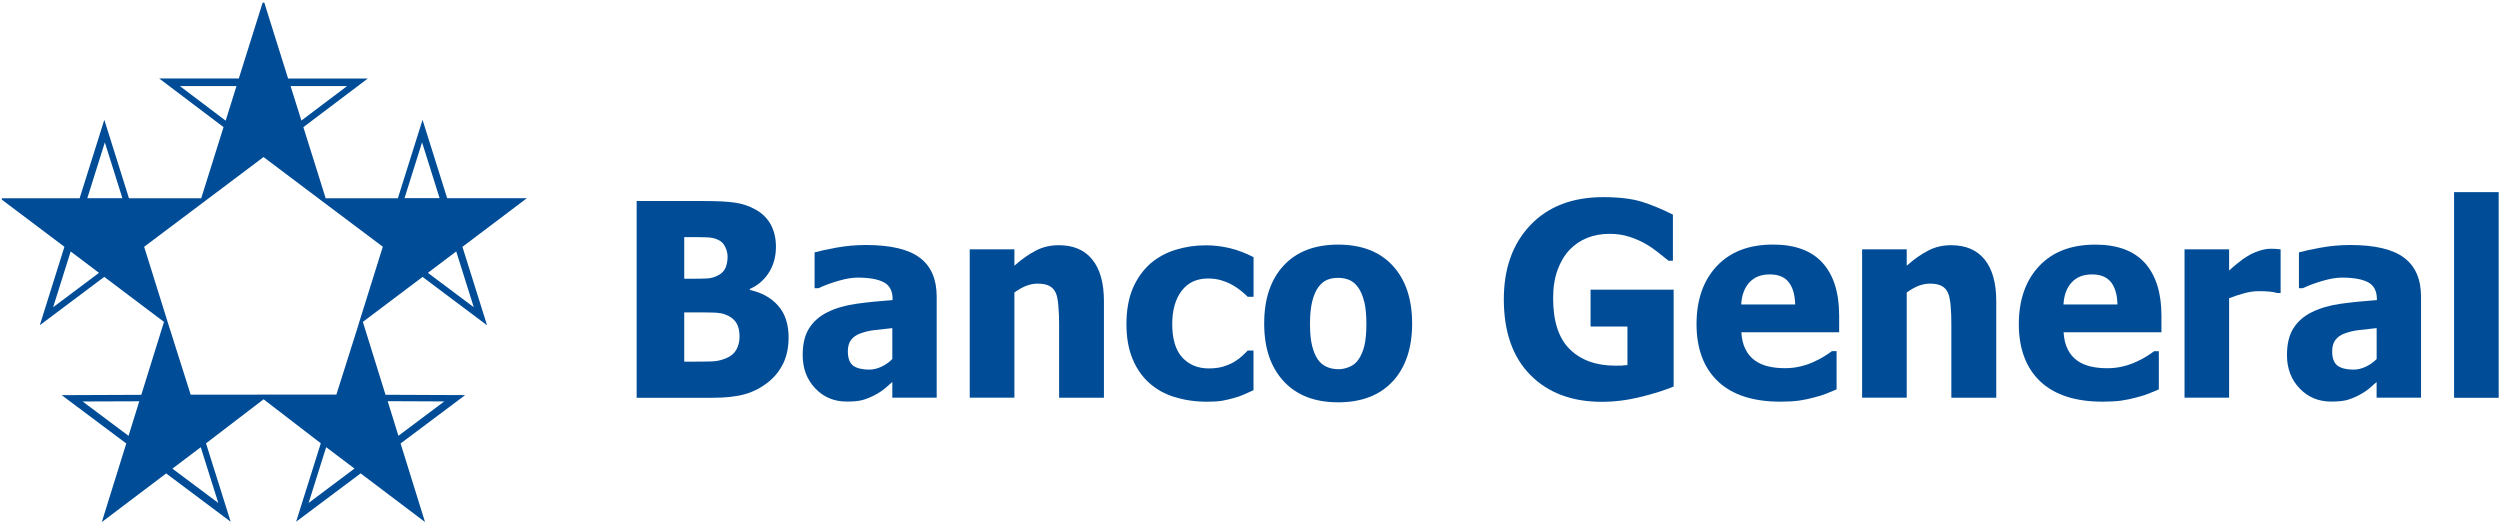
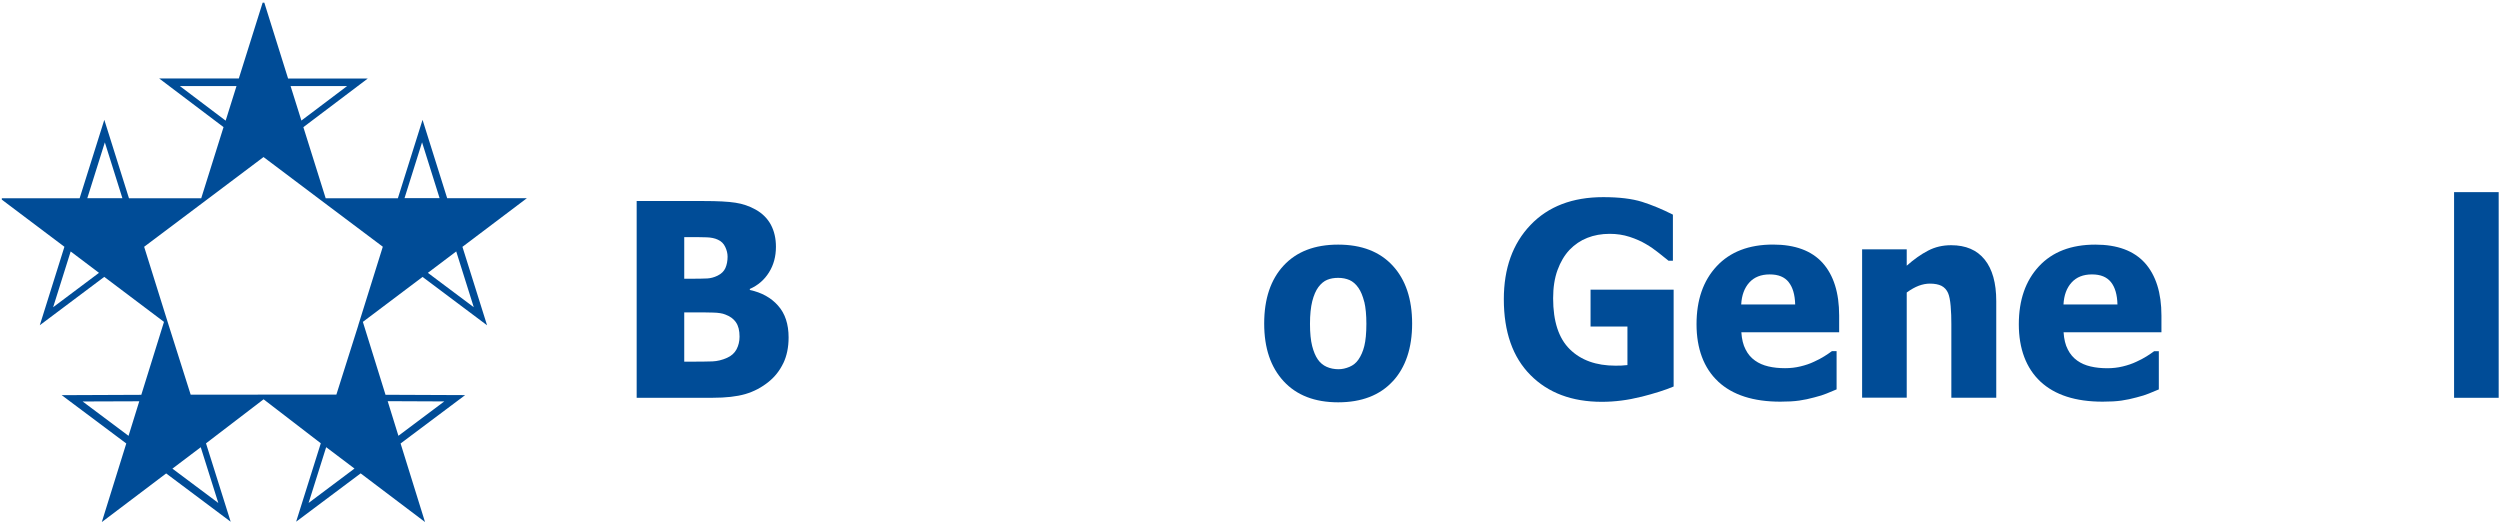
<svg xmlns="http://www.w3.org/2000/svg" fill="none" viewBox="0 0 243 51" height="51" width="243">
  <g clip-path="url(#clip0_2094_2223)" id="Capa_1">
    <path fill="#004C97" d="M23.212 7.63H15.476L21.728 12.355L19.559 19.272H12.537L10.139 11.647L7.74 19.272H0L6.261 23.987L3.868 31.613L10.134 26.912L15.94 31.287L13.734 38.377L5.998 38.41L12.274 43.106L9.895 50.746L16.151 46.017L22.422 50.713L20.024 43.092L25.62 38.812L31.182 43.087L28.784 50.708L35.055 46.012L41.311 50.741L38.937 43.106L45.212 38.405L37.472 38.372L35.27 31.287L41.072 26.917L47.343 31.618L44.949 23.992L51.21 19.267H43.465L41.072 11.647L38.673 19.272H31.656L29.487 12.36L35.744 7.635H28.003L25.61 0L23.212 7.63ZM33.748 8.363H28.243L29.296 11.718L33.743 8.363H33.748ZM17.487 8.368H22.987L21.934 11.728L17.487 8.368ZM18.535 38.367L16.4 31.627L14.011 23.987L19.344 19.981L25.615 15.265L31.886 19.985L37.209 23.982L34.82 31.627H34.825L32.695 38.358H25.059L25.064 38.362H18.54L18.535 38.367ZM10.191 13.839L8.487 19.262H11.896L10.191 13.839ZM5.165 29.861L6.869 24.442L9.622 26.52L5.165 29.861ZM42.728 19.258L41.024 13.834L39.32 19.258H42.728ZM44.346 24.442L46.05 29.861L41.589 26.52L44.341 24.442H44.346ZM43.183 39.018L38.726 42.359L37.683 38.994L43.183 39.018ZM30 48.884L34.456 45.543L31.704 43.465L29.995 48.889L30 48.884ZM12.494 42.364L8.032 39.023L13.537 39.004L12.494 42.364ZM16.759 45.552L21.22 48.889L19.512 43.47L16.759 45.552Z" clip-rule="evenodd" fill-rule="evenodd" id="Vector" />
    <path fill="#004C97" d="M242.872 18.674H238.536V38.664H242.872V18.674Z" id="Vector_2" />
-     <path fill="#004C97" d="M230.211 37.826C230.441 37.616 230.709 37.386 231.006 37.127V38.655H235.324V28.841C235.324 27.142 234.778 25.878 233.682 25.055C232.585 24.227 230.843 23.815 228.44 23.815C227.463 23.815 226.496 23.901 225.539 24.078C224.587 24.256 223.888 24.409 223.457 24.533V28.013H223.825C224.476 27.712 225.151 27.468 225.836 27.276C226.52 27.08 227.124 26.984 227.636 26.984C228.765 26.984 229.613 27.137 230.182 27.439C230.747 27.74 231.034 28.291 231.034 29.085V29.167C229.78 29.258 228.608 29.373 227.516 29.526C226.425 29.679 225.486 29.957 224.697 30.349C223.921 30.732 223.328 31.259 222.916 31.915C222.499 32.575 222.294 33.442 222.294 34.509C222.294 35.816 222.7 36.893 223.519 37.75C224.333 38.607 225.357 39.033 226.587 39.033C227.248 39.033 227.76 38.98 228.134 38.88C228.502 38.774 228.88 38.626 229.263 38.425C229.661 38.219 229.977 38.013 230.216 37.817L230.211 37.826ZM231.011 31.891V34.897C230.69 35.227 230.331 35.467 229.933 35.653C229.536 35.835 229.148 35.926 228.765 35.926C228.081 35.926 227.564 35.797 227.215 35.548C226.865 35.289 226.688 34.825 226.688 34.15C226.688 33.686 226.793 33.317 227.004 33.035C227.219 32.762 227.511 32.551 227.889 32.417C228.33 32.255 228.775 32.144 229.23 32.092C229.685 32.034 230.278 31.972 231.015 31.891H231.011Z" clip-rule="evenodd" fill-rule="evenodd" id="Vector_3" />
-     <path fill="#004C97" d="M221.317 28.482H221.676V24.236C221.537 24.222 221.379 24.208 221.207 24.193C221.035 24.184 220.872 24.179 220.733 24.179C220.36 24.179 219.967 24.251 219.551 24.39C219.134 24.533 218.766 24.701 218.454 24.902C218.167 25.069 217.842 25.294 217.497 25.586C217.143 25.873 216.865 26.113 216.669 26.299V24.232H212.337V38.654H216.669V28.99C217.143 28.803 217.626 28.64 218.124 28.506C218.632 28.367 219.101 28.3 219.56 28.3C219.938 28.3 220.283 28.315 220.599 28.343C220.91 28.372 221.154 28.415 221.322 28.478L221.317 28.482Z" id="Vector_4" />
    <path fill="#004C97" d="M198.335 37.094C199.738 38.396 201.748 39.042 204.376 39.042C205.094 39.042 205.702 39.009 206.205 38.937C206.707 38.86 207.191 38.765 207.66 38.631C208.172 38.501 208.574 38.377 208.866 38.252C209.158 38.128 209.484 37.994 209.838 37.85V34.136H209.383C209.197 34.279 208.948 34.447 208.646 34.638C208.344 34.825 208.014 35.002 207.66 35.16C207.258 35.352 206.808 35.505 206.324 35.62C205.836 35.739 205.334 35.792 204.836 35.792C204.247 35.792 203.706 35.739 203.208 35.62C202.71 35.505 202.279 35.318 201.906 35.05C201.528 34.782 201.217 34.423 200.992 33.973C200.757 33.528 200.623 32.968 200.58 32.297H210.092V30.68C210.092 28.458 209.551 26.754 208.479 25.553C207.401 24.37 205.803 23.777 203.668 23.777C201.317 23.777 199.493 24.48 198.187 25.883C196.88 27.29 196.229 29.167 196.229 31.522C196.229 33.877 196.933 35.782 198.33 37.089L198.335 37.094ZM205.18 27.415C205.582 27.913 205.793 28.64 205.817 29.593H200.571C200.618 28.693 200.882 27.98 201.36 27.458C201.834 26.936 202.49 26.673 203.337 26.673C204.185 26.673 204.773 26.922 205.18 27.415Z" clip-rule="evenodd" fill-rule="evenodd" id="Vector_5" />
    <path fill="#004C97" d="M189.676 38.659H194.036V29.267C194.036 27.501 193.658 26.161 192.911 25.232C192.16 24.299 191.073 23.834 189.652 23.834C188.828 23.834 188.086 24.007 187.411 24.361C186.736 24.71 186.042 25.198 185.334 25.826V24.232H180.997V38.655H185.334V28.43C185.75 28.128 186.138 27.913 186.502 27.774C186.866 27.64 187.225 27.568 187.579 27.568C188.048 27.568 188.421 27.64 188.704 27.779C188.986 27.922 189.202 28.152 189.35 28.478C189.47 28.75 189.556 29.181 189.604 29.751C189.656 30.33 189.671 30.914 189.671 31.493V38.65L189.676 38.659Z" id="Vector_6" />
    <path fill="#004C97" d="M167.009 37.094C168.412 38.396 170.423 39.042 173.051 39.042C173.769 39.042 174.377 39.009 174.879 38.937C175.382 38.86 175.865 38.765 176.334 38.631C176.847 38.501 177.253 38.377 177.541 38.252C177.823 38.133 178.134 38.008 178.474 37.865L178.517 37.846V34.131H178.062C177.871 34.275 177.622 34.442 177.321 34.633C177.019 34.82 176.689 34.997 176.334 35.155C175.937 35.347 175.487 35.5 174.999 35.615C174.511 35.734 174.013 35.787 173.51 35.787C172.917 35.787 172.38 35.734 171.883 35.615C171.39 35.5 170.954 35.313 170.585 35.045C170.202 34.777 169.896 34.418 169.671 33.968C169.436 33.523 169.302 32.963 169.259 32.293H178.766V30.675C178.766 28.454 178.23 26.75 177.153 25.548C176.081 24.366 174.477 23.772 172.342 23.772C169.992 23.772 168.168 24.476 166.861 25.878C165.549 27.286 164.903 29.162 164.903 31.517C164.903 33.872 165.602 35.778 167.005 37.084L167.009 37.094ZM173.85 27.415C174.252 27.913 174.468 28.64 174.491 29.593H169.245C169.293 28.693 169.561 27.98 170.035 27.458C170.509 26.936 171.169 26.673 172.017 26.673C172.864 26.673 173.453 26.922 173.855 27.415H173.85Z" clip-rule="evenodd" fill-rule="evenodd" id="Vector_7" />
    <path fill="#004C97" d="M159.523 38.573C160.815 38.243 161.868 37.913 162.677 37.568V28.157H154.602V31.738H158.187V35.486C158.02 35.505 157.828 35.519 157.603 35.533C157.383 35.543 157.192 35.543 157.024 35.543C155.148 35.543 153.668 35.012 152.587 33.949C151.505 32.886 150.964 31.24 150.964 28.999C150.964 27.956 151.103 27.037 151.39 26.252C151.677 25.462 152.065 24.816 152.548 24.294C153.06 23.762 153.644 23.37 154.295 23.116C154.946 22.858 155.669 22.729 156.464 22.729C157.144 22.729 157.79 22.824 158.393 23.02C159.001 23.217 159.537 23.456 160.001 23.734C160.399 23.963 160.806 24.241 161.222 24.576L161.337 24.667C161.696 24.954 161.978 25.175 162.179 25.342H162.606V20.862C161.572 20.34 160.571 19.923 159.604 19.617C158.632 19.315 157.383 19.162 155.832 19.162C152.84 19.162 150.485 20.067 148.762 21.872C147.038 23.676 146.172 26.079 146.172 29.081C146.172 32.259 147.034 34.72 148.762 36.457C150.48 38.19 152.797 39.057 155.698 39.057C156.957 39.057 158.23 38.894 159.523 38.568V38.573Z" id="Vector_8" />
    <path fill="#004C97" d="M135.382 37.06C136.632 35.696 137.259 33.825 137.259 31.45C137.259 29.076 136.632 27.195 135.378 25.83C134.119 24.461 132.352 23.777 130.069 23.777C127.786 23.777 126.029 24.457 124.77 25.811C123.511 27.171 122.879 29.047 122.879 31.445C122.879 33.844 123.511 35.687 124.77 37.056C126.029 38.42 127.795 39.105 130.069 39.105C132.343 39.105 134.128 38.42 135.378 37.056L135.382 37.06ZM132.611 29.339C132.745 29.909 132.812 30.627 132.812 31.479C132.812 32.393 132.74 33.116 132.611 33.633C132.482 34.155 132.285 34.6 132.027 34.969C131.816 35.27 131.529 35.51 131.17 35.658C130.811 35.811 130.452 35.888 130.102 35.888C129.686 35.888 129.298 35.811 128.954 35.658C128.609 35.505 128.312 35.261 128.087 34.93C127.862 34.605 127.68 34.169 127.541 33.628C127.403 33.083 127.331 32.369 127.331 31.479C127.331 30.589 127.407 29.866 127.551 29.282C127.699 28.703 127.9 28.238 128.145 27.908C128.408 27.558 128.7 27.319 129.011 27.195C129.327 27.065 129.681 27.008 130.069 27.008C130.481 27.008 130.844 27.08 131.17 27.219C131.491 27.362 131.787 27.611 132.036 27.975C132.28 28.32 132.462 28.774 132.606 29.344L132.611 29.339Z" clip-rule="evenodd" fill-rule="evenodd" id="Vector_9" />
-     <path fill="#004C97" d="M114.186 38.592C115.139 38.894 116.192 39.047 117.341 39.047C117.944 39.047 118.427 39.018 118.796 38.951C119.164 38.884 119.557 38.793 119.983 38.674C120.323 38.583 120.653 38.458 120.979 38.315C121.132 38.248 121.28 38.181 121.414 38.118C121.567 38.051 121.706 37.984 121.84 37.927V34.074H121.275C121.132 34.227 120.955 34.404 120.744 34.595C120.538 34.787 120.289 34.973 120.002 35.151C119.705 35.332 119.351 35.486 118.939 35.62C118.528 35.744 118.049 35.811 117.503 35.811C116.426 35.811 115.565 35.452 114.914 34.744C114.267 34.035 113.942 32.949 113.942 31.503C113.942 30.148 114.248 29.071 114.851 28.272C115.464 27.468 116.316 27.07 117.427 27.07C117.91 27.07 118.355 27.132 118.757 27.262C119.15 27.381 119.504 27.535 119.82 27.716C120.117 27.889 120.39 28.076 120.643 28.281C120.897 28.487 121.103 28.674 121.28 28.851H121.845V24.997C121.07 24.595 120.294 24.299 119.523 24.117C118.753 23.935 117.987 23.844 117.216 23.844C116.201 23.844 115.225 23.987 114.286 24.275C113.348 24.562 112.534 25.007 111.836 25.601C111.122 26.233 110.543 27.027 110.122 27.994C109.705 28.966 109.49 30.134 109.49 31.512C109.49 32.8 109.686 33.916 110.074 34.858C110.457 35.806 111.003 36.591 111.697 37.218C112.4 37.846 113.229 38.305 114.186 38.602V38.592Z" id="Vector_10" />
-     <path fill="#004C97" d="M102.941 38.659H107.302V29.267C107.302 27.501 106.924 26.161 106.173 25.232C105.426 24.299 104.339 23.834 102.918 23.834C102.094 23.834 101.352 24.007 100.677 24.361C100.002 24.71 99.308 25.198 98.6 25.826V24.232H94.258V38.655H98.6V28.43C99.016 28.128 99.404 27.913 99.768 27.774C100.132 27.64 100.491 27.568 100.85 27.568C101.319 27.568 101.697 27.64 101.979 27.779C102.262 27.922 102.477 28.152 102.626 28.478C102.75 28.75 102.831 29.181 102.874 29.751C102.927 30.33 102.946 30.914 102.946 31.493V38.65L102.941 38.659Z" id="Vector_11" />
-     <path fill="#004C97" d="M85.934 37.826C86.173 37.616 86.436 37.386 86.733 37.127V38.655H91.046V28.841C91.046 27.142 90.505 25.878 89.409 25.055C88.313 24.227 86.566 23.815 84.162 23.815C83.191 23.815 82.219 23.901 81.262 24.078C80.304 24.256 79.61 24.409 79.179 24.533V28.013H79.553C80.204 27.712 80.879 27.468 81.563 27.276C82.248 27.08 82.851 26.984 83.363 26.984C84.493 26.984 85.34 27.137 85.91 27.439C86.479 27.74 86.762 28.291 86.762 29.085V29.167C85.507 29.258 84.33 29.373 83.243 29.526C82.147 29.679 81.214 29.957 80.424 30.349C79.648 30.732 79.055 31.259 78.643 31.915C78.227 32.575 78.021 33.442 78.021 34.509C78.021 35.816 78.428 36.893 79.242 37.75C80.055 38.607 81.08 39.033 82.31 39.033C82.971 39.033 83.487 38.98 83.851 38.88C84.22 38.774 84.598 38.626 84.986 38.425C85.383 38.219 85.694 38.013 85.934 37.817V37.826ZM86.733 31.891V34.897C86.412 35.227 86.053 35.467 85.656 35.653C85.254 35.835 84.866 35.926 84.493 35.926C83.803 35.926 83.286 35.797 82.937 35.548C82.588 35.289 82.41 34.825 82.41 34.15C82.41 33.686 82.516 33.317 82.726 33.035C82.937 32.762 83.229 32.551 83.612 32.417C84.052 32.255 84.498 32.144 84.957 32.092C85.407 32.034 86.001 31.972 86.743 31.891H86.733Z" clip-rule="evenodd" fill-rule="evenodd" id="Vector_12" />
    <path fill="#004C97" d="M76.135 35.313C76.479 34.59 76.652 33.753 76.652 32.805C76.652 31.508 76.312 30.469 75.623 29.703C74.943 28.932 74.024 28.43 72.884 28.186V28.085C73.674 27.736 74.297 27.2 74.746 26.477C75.201 25.754 75.421 24.921 75.421 23.987C75.421 23.178 75.259 22.47 74.933 21.852C74.603 21.24 74.11 20.742 73.449 20.373C72.841 20.034 72.186 19.808 71.482 19.703C70.788 19.593 69.759 19.54 68.404 19.54H61.884V38.664H69.275C70.553 38.664 71.611 38.544 72.439 38.305C73.272 38.061 74.033 37.664 74.727 37.099C75.316 36.62 75.781 36.036 76.13 35.313H76.135ZM71.534 31.331C71.769 31.661 71.884 32.125 71.884 32.719C71.884 33.178 71.783 33.59 71.592 33.954C71.396 34.318 71.094 34.595 70.668 34.782C70.189 34.997 69.716 35.107 69.256 35.127C68.796 35.146 67.963 35.155 66.757 35.155H66.508V30.364H67.36C68.189 30.364 68.849 30.364 69.337 30.383C69.83 30.397 70.218 30.455 70.496 30.57C70.96 30.742 71.305 30.991 71.539 31.331H71.534ZM70.491 23.997C70.644 24.318 70.721 24.634 70.721 24.945C70.721 25.361 70.649 25.735 70.51 26.051C70.371 26.366 70.113 26.616 69.744 26.797C69.409 26.96 69.074 27.046 68.758 27.065C68.437 27.08 67.882 27.094 67.092 27.094H66.508V23.049H66.829C67.652 23.049 68.275 23.049 68.696 23.068C69.112 23.083 69.476 23.154 69.778 23.298C70.103 23.442 70.343 23.676 70.496 24.007L70.491 23.997Z" clip-rule="evenodd" fill-rule="evenodd" id="Vector_13" />
  </g>
  <defs>
    <clipPath id="clip0_2094_2223">
      <rect transform="translate(0.176 0.259)" fill="white" height="50.741" width="242.696" />
    </clipPath>
  </defs>
</svg>